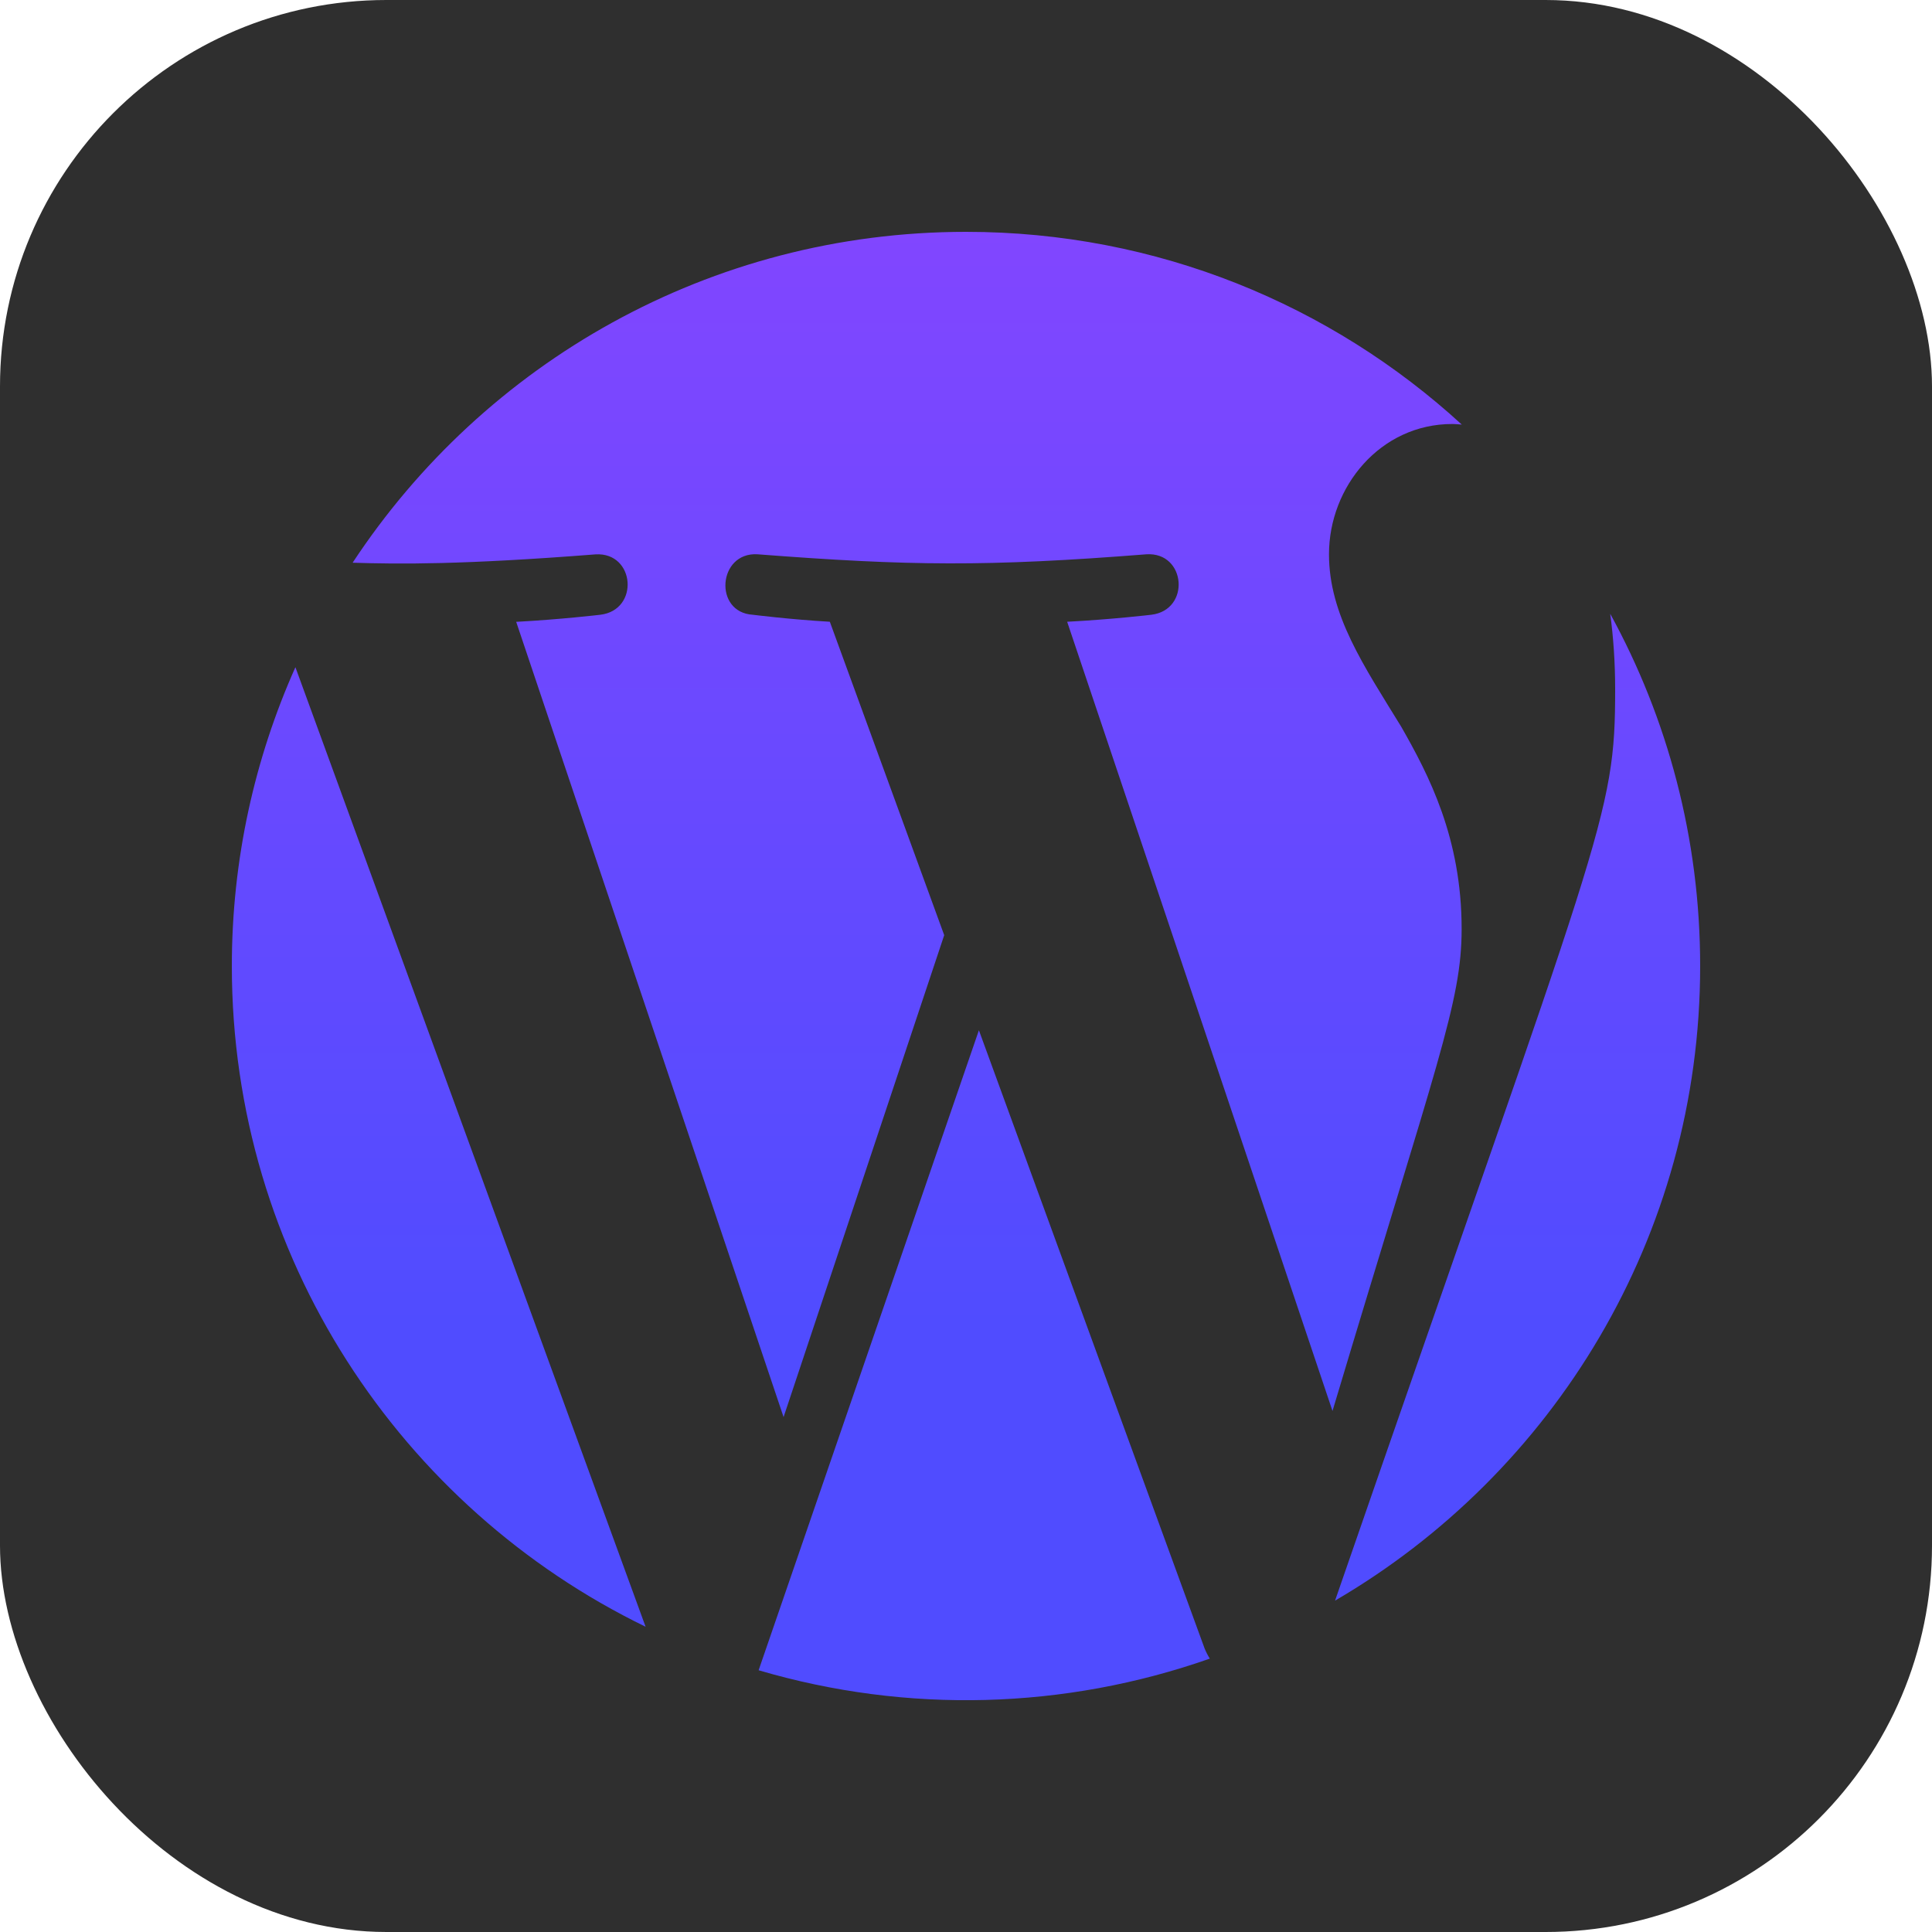
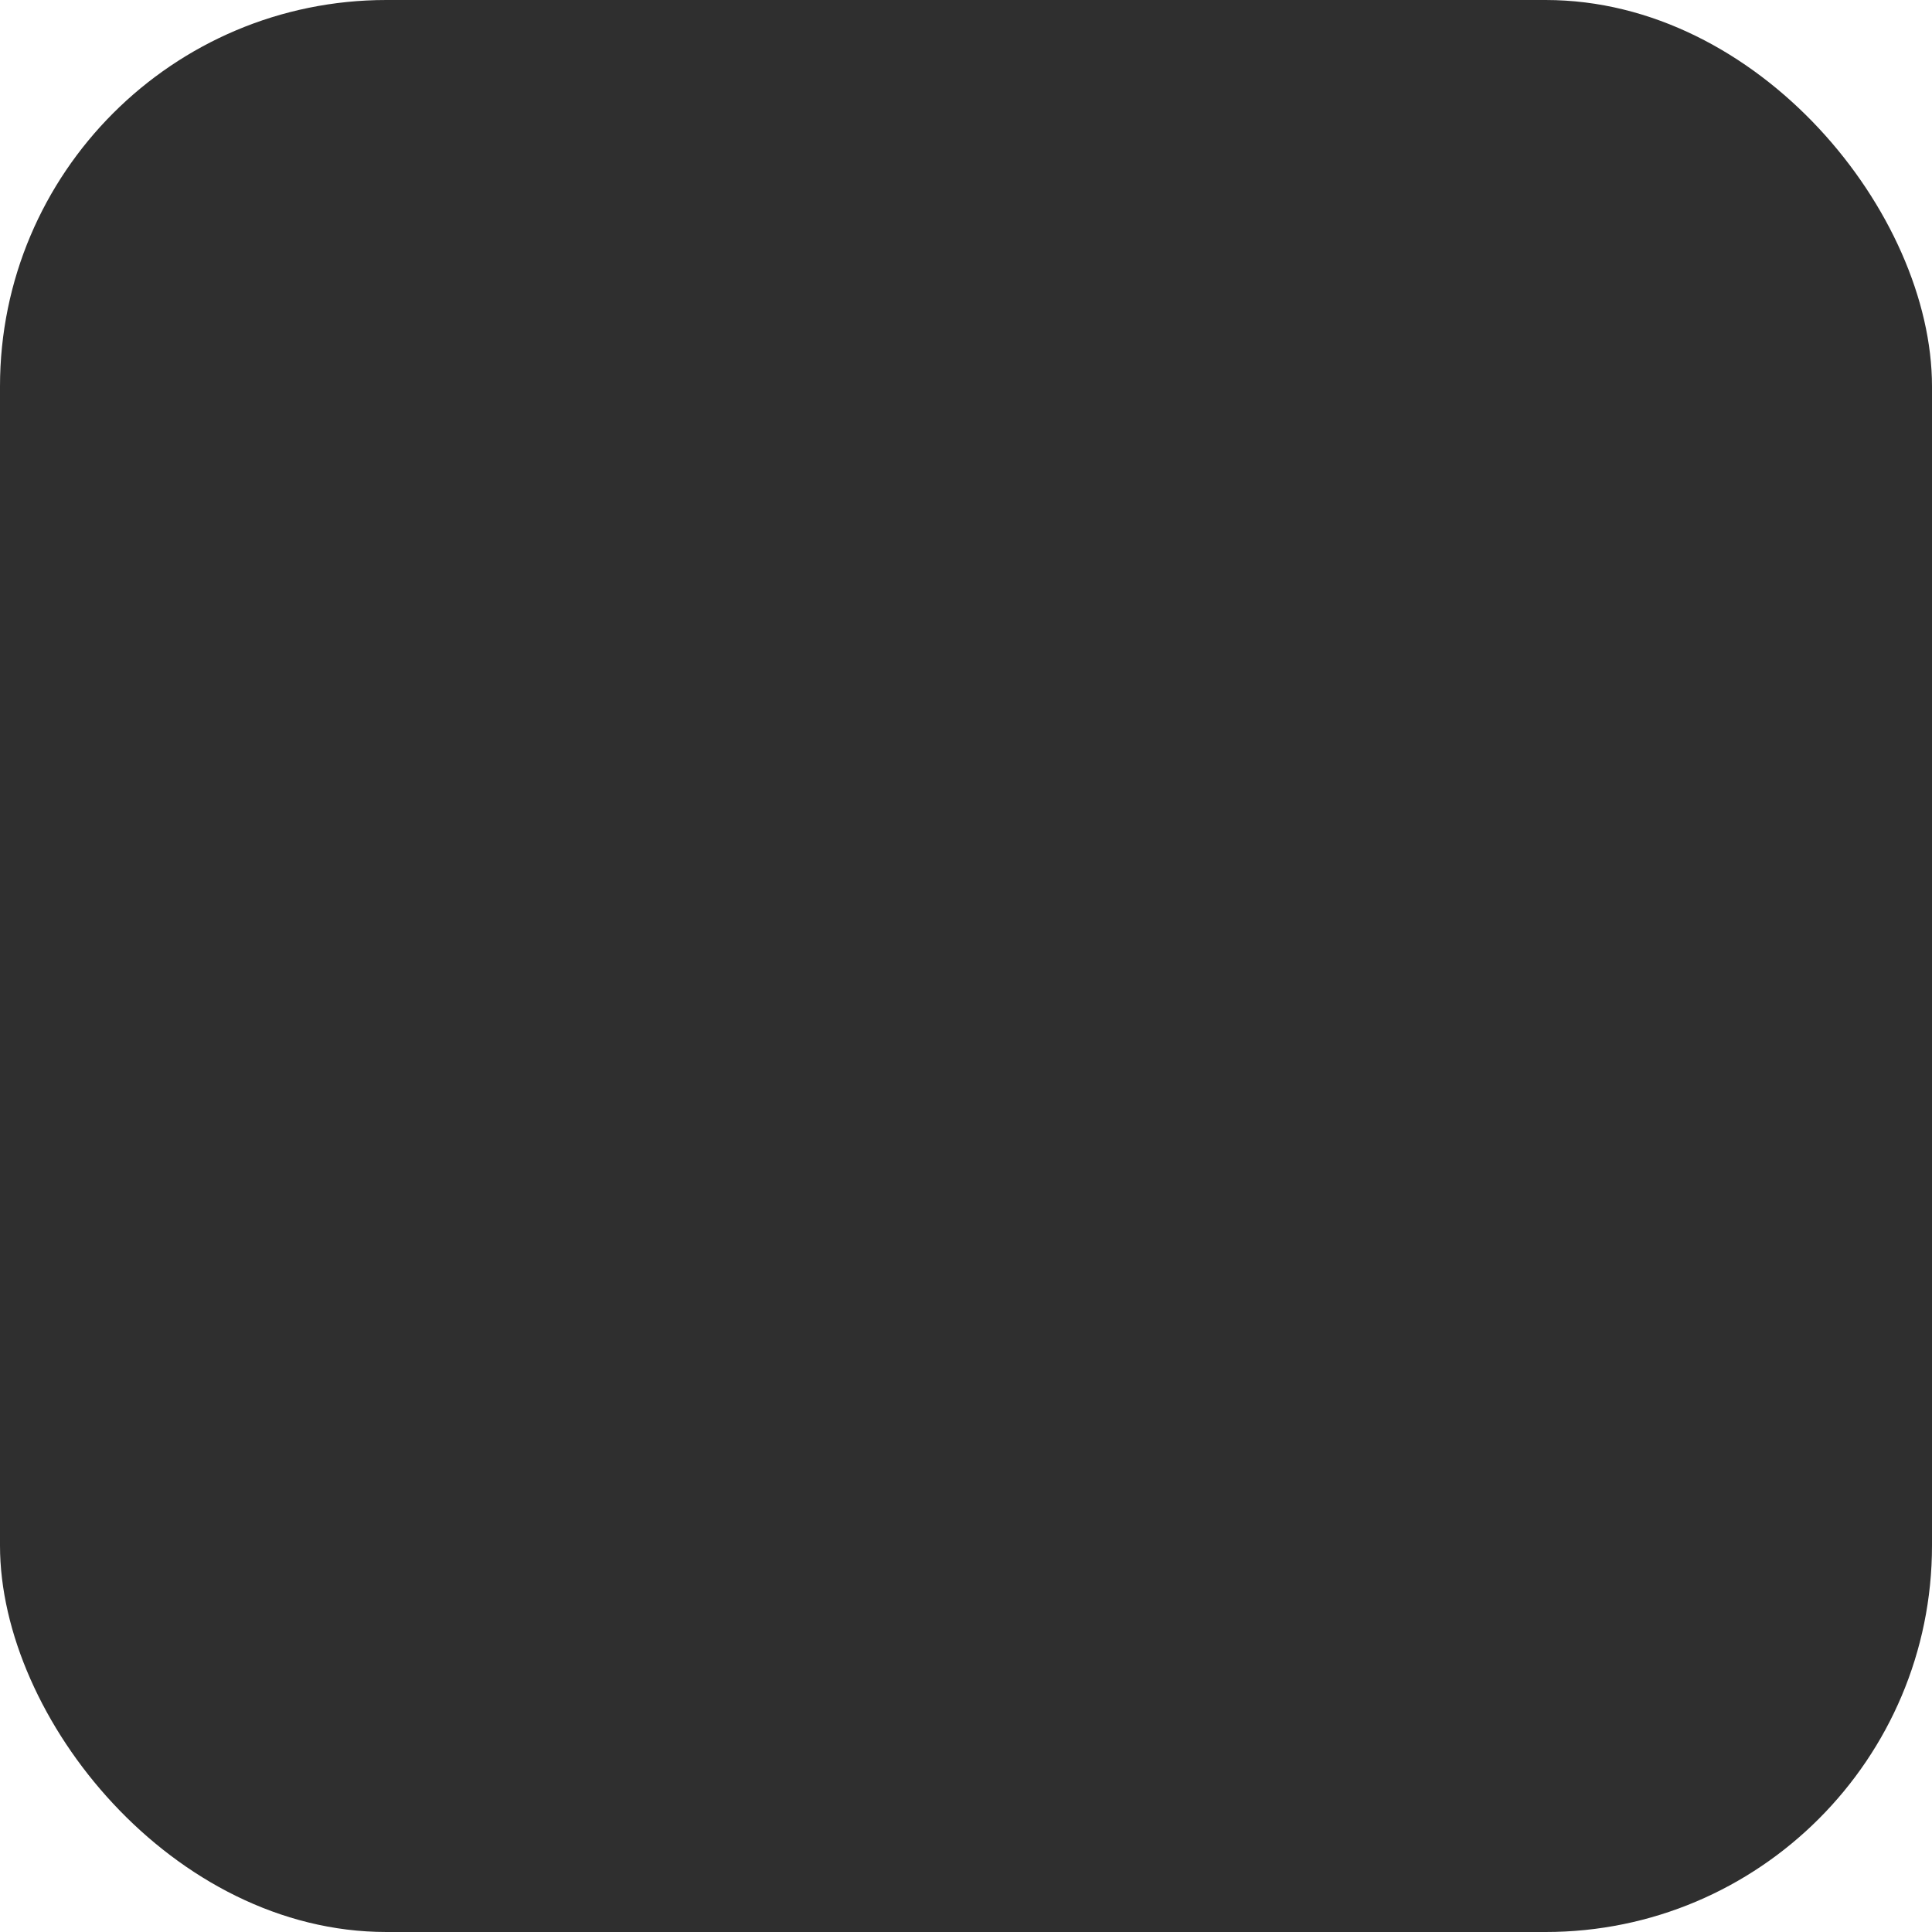
<svg xmlns="http://www.w3.org/2000/svg" width="50" height="50" viewBox="0 0 50 50" fill="none">
  <rect width="50" height="50" rx="10" fill="#2F2F2F" />
  <g clip-path="url(#clip0_1200_663)">
-     <path fill-rule="evenodd" clip-rule="evenodd" d="M41.672 15.884C41.754 16.49 41.8 17.138 41.8 17.837C41.8 21.177 41.49 21.365 34.551 41.424C40.2 38.129 44 32.009 44 25C44 21.696 43.156 18.59 41.672 15.884ZM25.334 26.663L19.633 43.226C23.48 44.359 27.557 44.243 31.31 42.925C31.259 42.843 31.213 42.755 31.175 42.662L25.334 26.663ZM37.827 24.041C37.827 21.692 36.983 20.065 36.259 18.8C35.298 17.234 34.394 15.911 34.394 14.345C34.394 12.599 35.72 10.973 37.586 10.973C37.669 10.973 37.749 10.984 37.831 10.988C34.451 7.891 29.948 6 25 6C18.363 6 12.523 9.404 9.126 14.563C10.336 14.601 11.96 14.617 15.413 14.347C16.437 14.286 16.556 15.79 15.534 15.91C15.534 15.91 14.504 16.032 13.359 16.093L20.279 36.674L24.436 24.202L21.476 16.091C20.453 16.032 19.484 15.91 19.484 15.91C18.46 15.849 18.58 14.284 19.604 14.345C23.531 14.647 25.541 14.67 29.672 14.345C30.696 14.284 30.818 15.789 29.794 15.91C29.794 15.91 28.762 16.032 27.618 16.091L34.485 36.516C37.196 27.457 37.827 25.941 37.827 24.041ZM6 25C6 32.52 10.37 39.02 16.708 42.1L7.645 17.267C6.591 19.631 6 22.245 6 25Z" fill="url(#paint0_linear_1200_663)" />
-   </g>
+     </g>
  <defs>
    <linearGradient id="paint0_linear_1200_663" x1="25" y1="6" x2="25" y2="44.001" gradientUnits="userSpaceOnUse">
      <stop stop-color="#8146FF" />
      <stop offset="0.745" stop-color="#504CFF" />
    </linearGradient>
    <clipPath id="clip0_1200_663">
      <rect width="38" height="38" fill="white" transform="translate(6 6)" />
    </clipPath>
  </defs>
</svg>